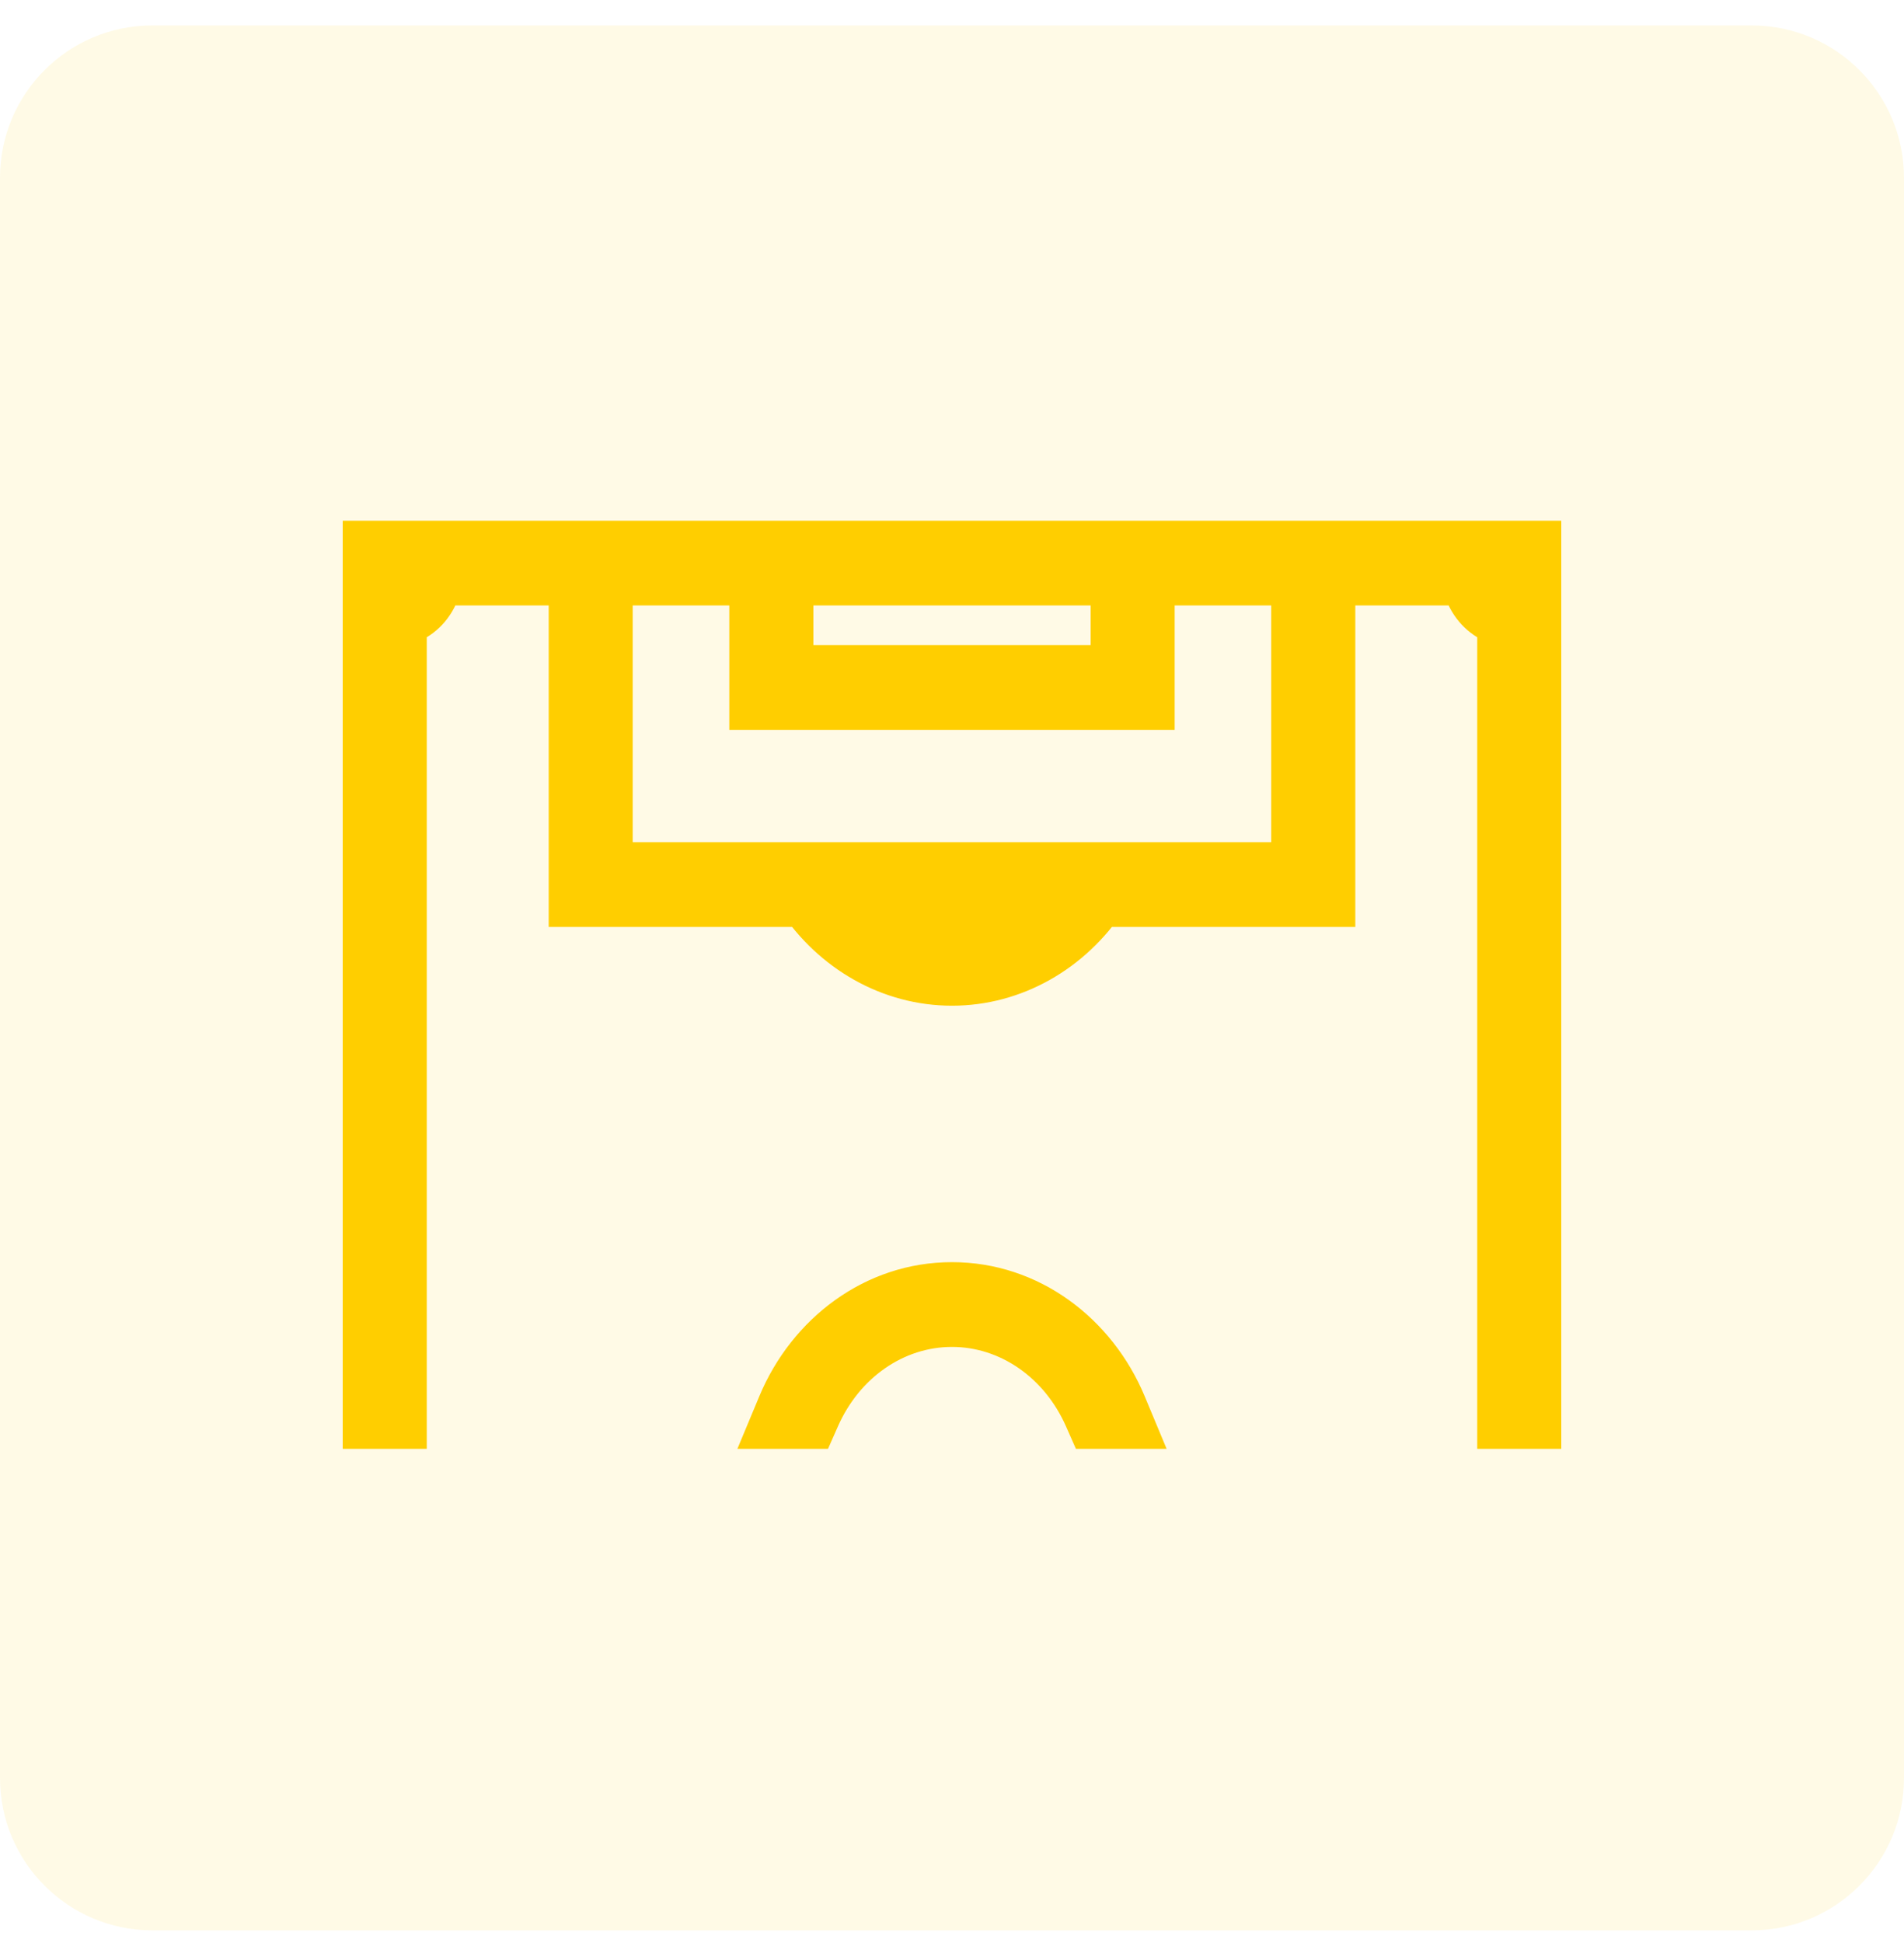
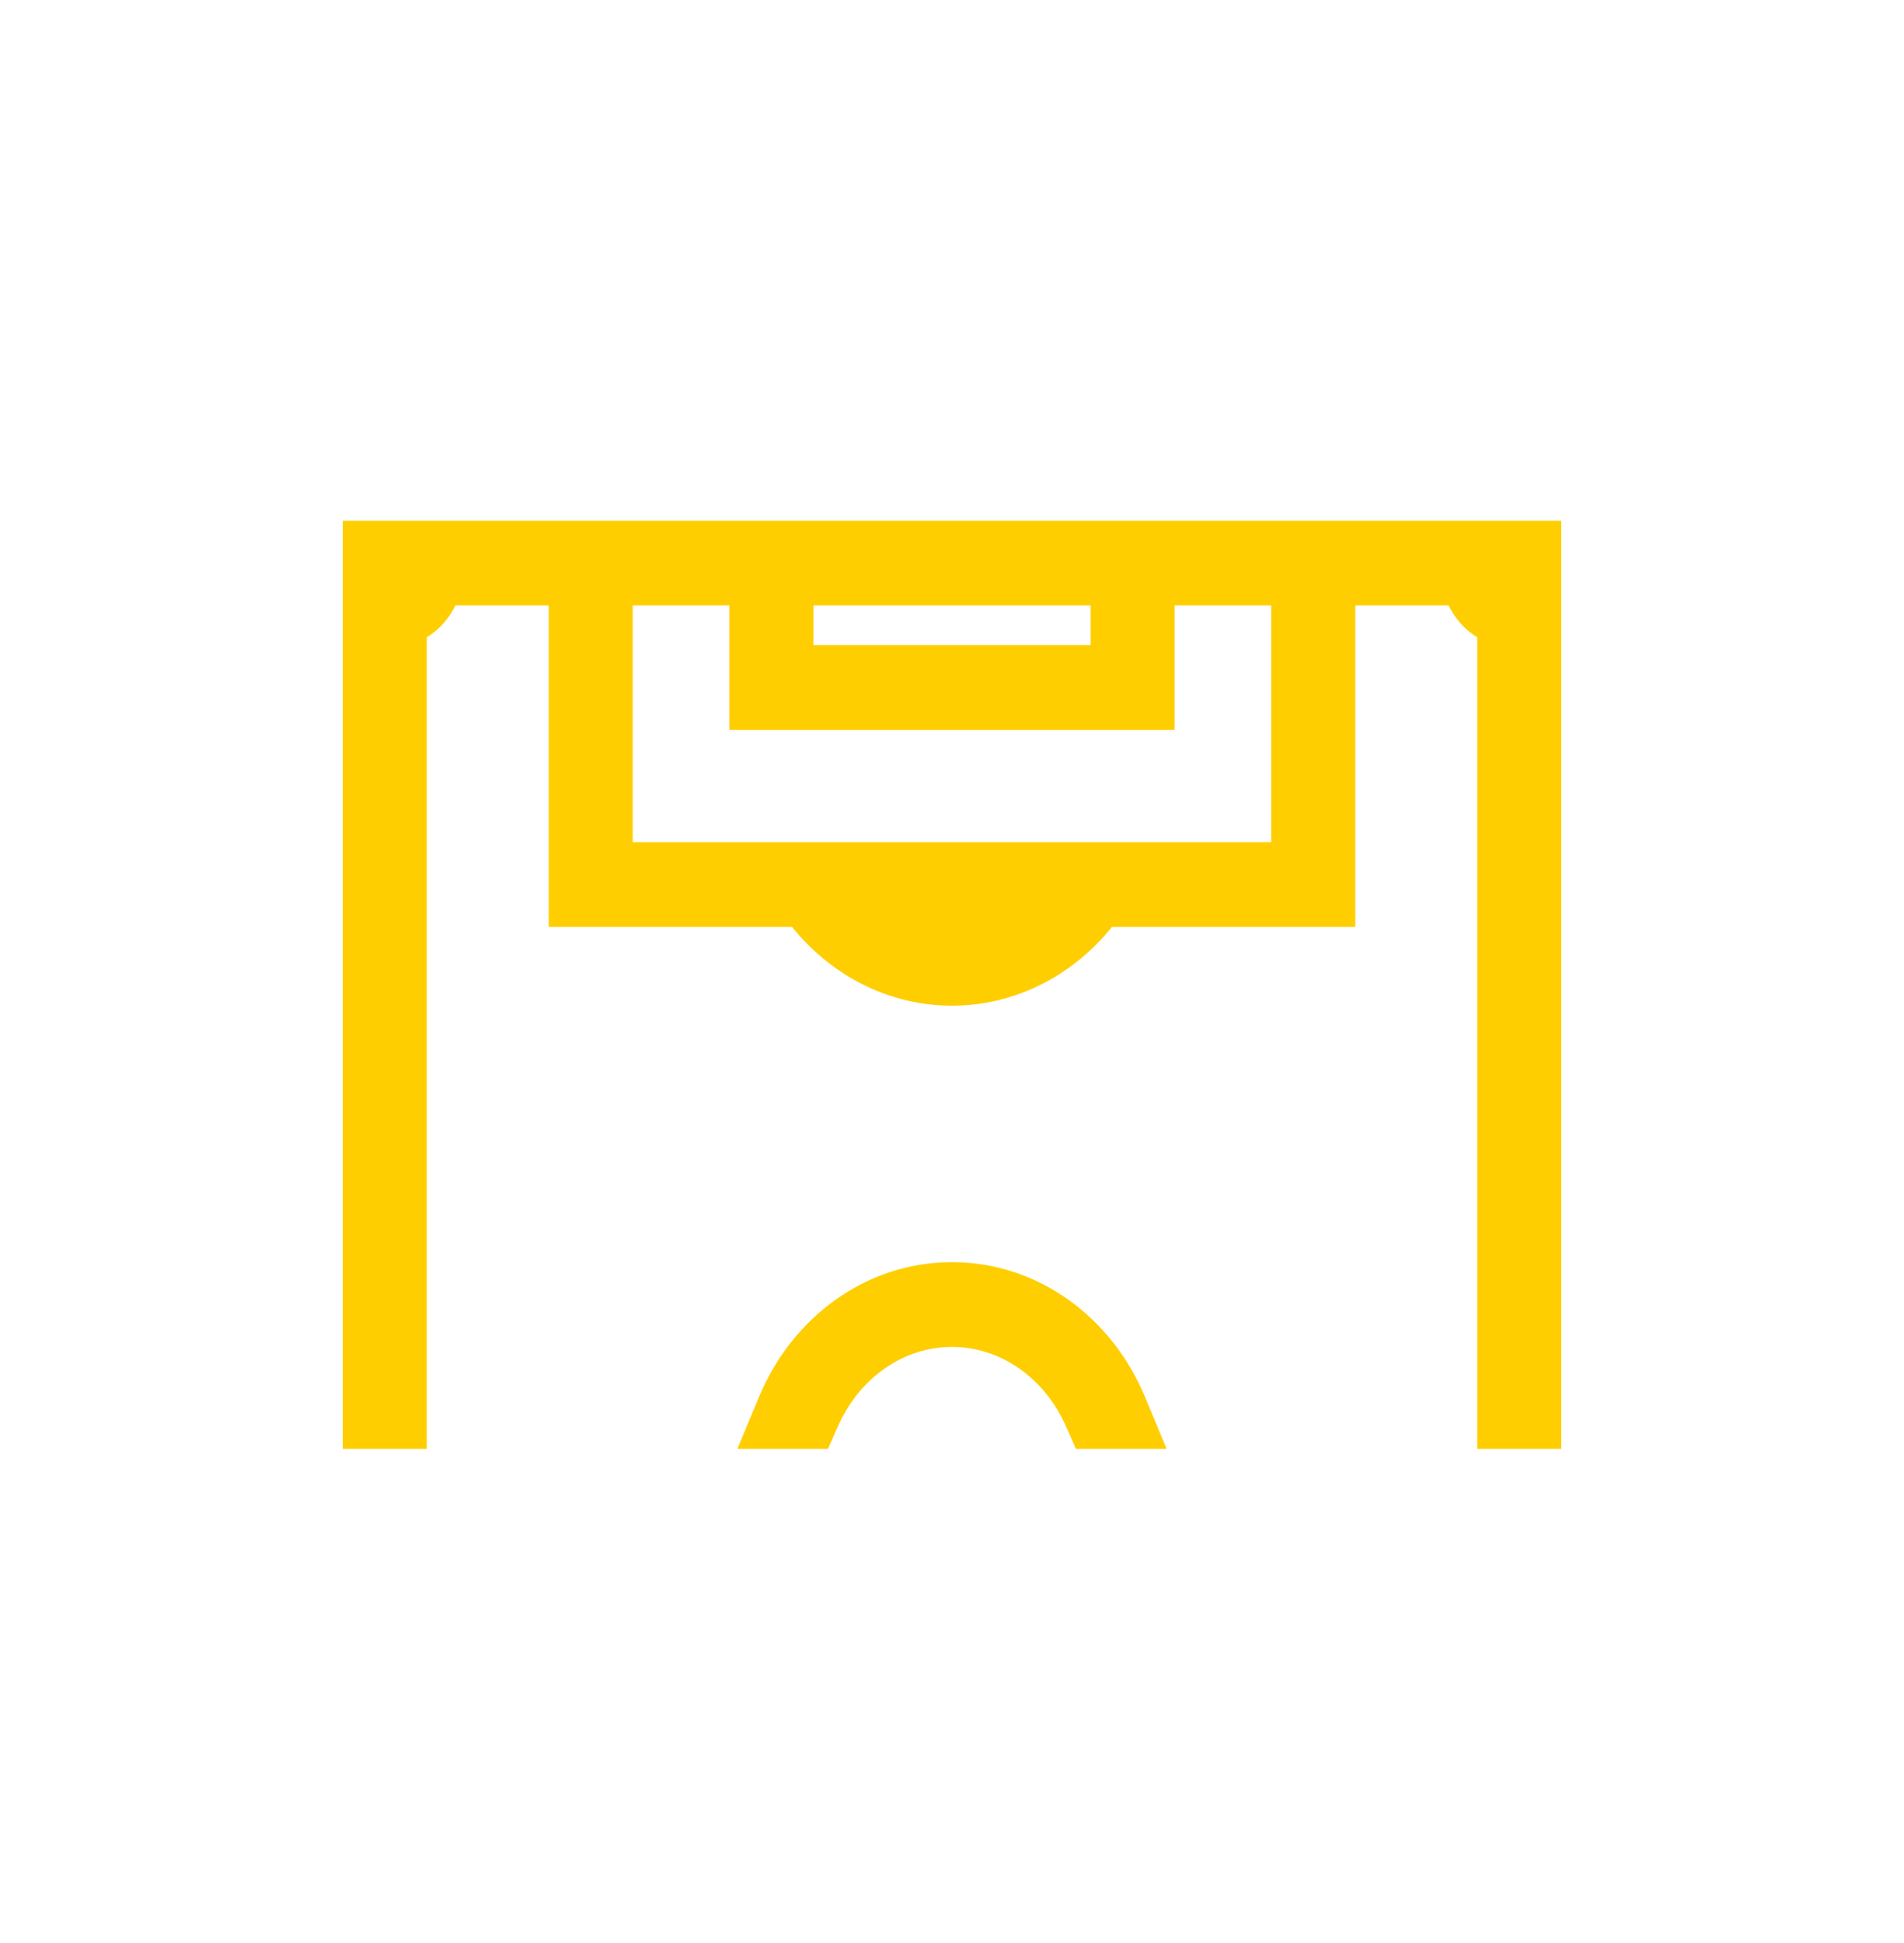
<svg xmlns="http://www.w3.org/2000/svg" width="50" height="51" viewBox="0 0 50 51" fill="none">
  <g opacity="0.1">
-     <path fill-rule="evenodd" clip-rule="evenodd" d="M0 46.668C0 48.877 1.791 50.668 4 50.668L46 50.668C48.209 50.668 50 48.877 50 46.668L50 4.668C50 2.459 48.209 0.668 46 0.668L4 0.668C1.791 0.668 0 2.459 0 4.668L0 46.668Z" fill="#FFCE00" />
-   </g>
-   <path fill-rule="evenodd" clip-rule="evenodd" d="M10.793 15.488C10.947 15.281 10.972 15.028 10.972 14.892H10.207V15.808C10.467 15.768 10.664 15.66 10.793 15.488ZM21.309 23.331H15.409V14.892H11.179C11.178 15.062 11.147 15.37 10.954 15.629C10.786 15.854 10.534 15.989 10.207 16.033V37.029H10V14.668H15.409H20.153H29.847H34.591H40V37.029H39.793V16.033C39.466 15.989 39.215 15.854 39.046 15.629C38.853 15.37 38.822 15.062 38.821 14.892H34.591V23.331H28.691C27.838 24.626 26.464 25.398 25 25.398C23.536 25.398 22.161 24.626 21.309 23.331ZM25 34.129C26.837 34.129 28.421 35.32 29.135 37.029H28.905C28.206 35.448 26.718 34.354 24.999 34.354C23.28 34.354 21.792 35.448 21.093 37.029H20.865C21.579 35.32 23.163 34.129 25 34.129ZM24.999 25.174C26.347 25.174 27.616 24.489 28.434 23.332H21.564C22.383 24.489 23.652 25.174 24.999 25.174ZM29.847 18.157H20.152V14.892H15.615V23.106H21.162H28.836H34.383V14.892H29.847V18.157ZM29.641 17.933H20.36V14.892H29.641V17.933ZM39.209 15.489C39.338 15.661 39.535 15.768 39.794 15.808V14.892H39.029C39.03 15.029 39.055 15.284 39.209 15.489Z" fill="#FFCE00" />
+     </g>
  <path d="M10.972 14.892L11.972 14.894L11.974 13.892H10.972V14.892ZM10.793 15.488L9.992 14.889L9.992 14.889L10.793 15.488ZM10.207 14.892V13.892H9.207V14.892H10.207ZM10.207 15.808H9.207V16.973L10.359 16.796L10.207 15.808ZM15.409 23.331H14.409V24.331H15.409V23.331ZM21.309 23.331L22.145 22.782L21.848 22.331H21.309V23.331ZM15.409 14.892H16.409V13.892H15.409V14.892ZM11.179 14.892V13.892H10.182L10.179 14.89L11.179 14.892ZM10.954 15.629L10.153 15.031L10.152 15.031L10.954 15.629ZM10.207 16.033L10.074 15.042L9.207 15.159V16.033H10.207ZM10.207 37.029V38.029H11.207V37.029H10.207ZM10 37.029H9V38.029H10V37.029ZM10 14.668V13.668H9V14.668H10ZM40 14.668H41V13.668H40V14.668ZM40 37.029V38.029H41V37.029H40ZM39.793 37.029H38.793V38.029H39.793V37.029ZM39.793 16.033H40.793V15.159L39.926 15.042L39.793 16.033ZM39.046 15.629L38.245 16.228L38.245 16.228L39.046 15.629ZM38.821 14.892L39.821 14.889L39.818 13.892H38.821V14.892ZM34.591 14.892V13.892H33.591V14.892H34.591ZM34.591 23.331V24.331H35.591V23.331H34.591ZM28.691 23.331V22.331H28.152L27.856 22.781L28.691 23.331ZM29.135 37.029V38.029H30.636L30.058 36.644L29.135 37.029ZM28.905 37.029L27.991 37.434L28.254 38.029H28.905V37.029ZM21.093 37.029V38.029H21.744L22.007 37.434L21.093 37.029ZM20.865 37.029L19.942 36.644L19.364 38.029H20.865V37.029ZM28.434 23.332L29.251 23.909L30.366 22.332H28.434V23.332ZM21.564 23.332V22.332H19.633L20.748 23.909L21.564 23.332ZM20.152 18.157H19.152V19.157H20.152V18.157ZM29.847 18.157V19.157H30.847V18.157H29.847ZM20.152 14.892H21.152V13.892H20.152V14.892ZM15.615 14.892V13.892H14.615V14.892H15.615ZM15.615 23.106H14.615V24.106H15.615V23.106ZM34.383 23.106V24.106H35.383V23.106H34.383ZM34.383 14.892H35.383V13.892H34.383V14.892ZM29.847 14.892V13.892H28.847V14.892H29.847ZM20.36 17.933H19.36V18.933H20.36V17.933ZM29.641 17.933V18.933H30.641V17.933H29.641ZM20.36 14.892V13.892H19.36V14.892H20.36ZM29.641 14.892H30.641V13.892H29.641V14.892ZM39.794 15.808L39.642 16.796L40.794 16.973V15.808H39.794ZM39.209 15.489L40.009 14.889L40.009 14.888L39.209 15.489ZM39.794 14.892H40.794V13.892H39.794V14.892ZM39.029 14.892V13.892H38.024L38.029 14.898L39.029 14.892ZM9.972 14.89C9.972 14.895 9.972 14.903 9.971 14.911C9.97 14.92 9.969 14.926 9.968 14.93C9.967 14.934 9.967 14.932 9.97 14.925C9.973 14.919 9.98 14.905 9.992 14.889L11.594 16.086C11.941 15.623 11.972 15.108 11.972 14.894L9.972 14.89ZM10.207 15.892H10.972V13.892H10.207V15.892ZM11.207 15.808V14.892H9.207V15.808H11.207ZM9.992 14.889C10.003 14.874 10.017 14.859 10.031 14.847C10.046 14.834 10.059 14.825 10.07 14.82C10.09 14.809 10.09 14.814 10.055 14.819L10.359 16.796C10.817 16.726 11.274 16.514 11.594 16.086L9.992 14.889ZM15.409 24.331H21.309V22.331H15.409V24.331ZM14.409 14.892V23.331H16.409V14.892H14.409ZM11.179 15.892H15.409V13.892H11.179V15.892ZM11.755 16.228C12.137 15.716 12.178 15.151 12.179 14.895L10.179 14.89C10.179 14.918 10.176 14.955 10.168 14.989C10.159 15.023 10.151 15.033 10.153 15.031L11.755 16.228ZM10.34 17.024C10.879 16.952 11.396 16.709 11.755 16.228L10.152 15.031C10.154 15.029 10.156 15.026 10.16 15.023C10.164 15.02 10.166 15.019 10.165 15.019C10.163 15.021 10.137 15.034 10.074 15.042L10.34 17.024ZM11.207 37.029V16.033H9.207V37.029H11.207ZM10 38.029H10.207V36.029H10V38.029ZM9 14.668V37.029H11V14.668H9ZM15.409 13.668H10V15.668H15.409V13.668ZM20.153 13.668H15.409V15.668H20.153V13.668ZM29.847 13.668H20.153V15.668H29.847V13.668ZM34.591 13.668H29.847V15.668H34.591V13.668ZM40 13.668H34.591V15.668H40V13.668ZM41 37.029V14.668H39V37.029H41ZM39.793 38.029H40V36.029H39.793V38.029ZM38.793 16.033V37.029H40.793V16.033H38.793ZM38.245 16.228C38.605 16.709 39.121 16.952 39.66 17.024L39.926 15.042C39.863 15.034 39.837 15.02 39.835 15.019C39.834 15.018 39.836 15.02 39.84 15.023C39.843 15.026 39.846 15.029 39.847 15.031L38.245 16.228ZM37.821 14.896C37.822 15.151 37.863 15.716 38.245 16.228L39.847 15.031C39.849 15.033 39.841 15.023 39.833 14.989C39.824 14.955 39.821 14.918 39.821 14.889L37.821 14.896ZM34.591 15.892H38.821V13.892H34.591V15.892ZM35.591 23.331V14.892H33.591V23.331H35.591ZM28.691 24.331H34.591V22.331H28.691V24.331ZM25 26.398C26.825 26.398 28.503 25.436 29.526 23.881L27.856 22.781C27.174 23.816 26.103 24.398 25 24.398V26.398ZM20.474 23.881C21.497 25.436 23.175 26.398 25 26.398V24.398C23.897 24.398 22.826 23.816 22.145 22.782L20.474 23.881ZM30.058 36.644C29.209 34.613 27.292 33.129 25 33.129V35.129C26.381 35.129 27.633 36.027 28.212 37.414L30.058 36.644ZM28.905 38.029H29.135V36.029H28.905V38.029ZM24.999 35.354C26.272 35.354 27.43 36.166 27.991 37.434L29.82 36.624C28.982 34.73 27.165 33.354 24.999 33.354V35.354ZM22.007 37.434C22.568 36.166 23.726 35.354 24.999 35.354V33.354C22.833 33.354 21.016 34.73 20.178 36.625L22.007 37.434ZM20.865 38.029H21.093V36.029H20.865V38.029ZM25 33.129C22.708 33.129 20.791 34.613 19.942 36.644L21.788 37.414C22.367 36.027 23.619 35.129 25 35.129V33.129ZM27.617 22.755C26.974 23.666 26 24.174 24.999 24.174V26.174C26.694 26.174 28.259 25.313 29.251 23.909L27.617 22.755ZM21.564 24.332H28.434V22.332H21.564V24.332ZM24.999 24.174C23.999 24.174 23.025 23.666 22.381 22.755L20.748 23.909C21.74 25.313 23.305 26.174 24.999 26.174V24.174ZM20.152 19.157H29.847V17.157H20.152V19.157ZM19.152 14.892V18.157H21.152V14.892H19.152ZM15.615 15.892H20.152V13.892H15.615V15.892ZM16.615 23.106V14.892H14.615V23.106H16.615ZM21.162 22.106H15.615V24.106H21.162V22.106ZM28.836 22.106H21.162V24.106H28.836V22.106ZM34.383 22.106H28.836V24.106H34.383V22.106ZM33.383 14.892V23.106H35.383V14.892H33.383ZM29.847 15.892H34.383V13.892H29.847V15.892ZM30.847 18.157V14.892H28.847V18.157H30.847ZM20.36 18.933H29.641V16.933H20.36V18.933ZM19.36 14.892V17.933H21.36V14.892H19.36ZM29.641 13.892H20.36V15.892H29.641V13.892ZM30.641 17.933V14.892H28.641V17.933H30.641ZM39.946 14.819C39.911 14.814 39.911 14.809 39.931 14.819C39.941 14.825 39.954 14.834 39.969 14.846C39.984 14.859 39.997 14.873 40.009 14.889L38.41 16.09C38.729 16.516 39.186 16.726 39.642 16.796L39.946 14.819ZM38.794 14.892V15.808H40.794V14.892H38.794ZM39.029 15.892H39.794V13.892H39.029V15.892ZM40.009 14.888C40.022 14.906 40.029 14.92 40.032 14.927C40.035 14.934 40.035 14.936 40.034 14.931C40.033 14.927 40.032 14.92 40.031 14.91C40.03 14.901 40.029 14.893 40.029 14.887L38.029 14.898C38.03 15.107 38.061 15.626 38.41 16.09L40.009 14.888Z" fill="#FFCE00" />
</svg>